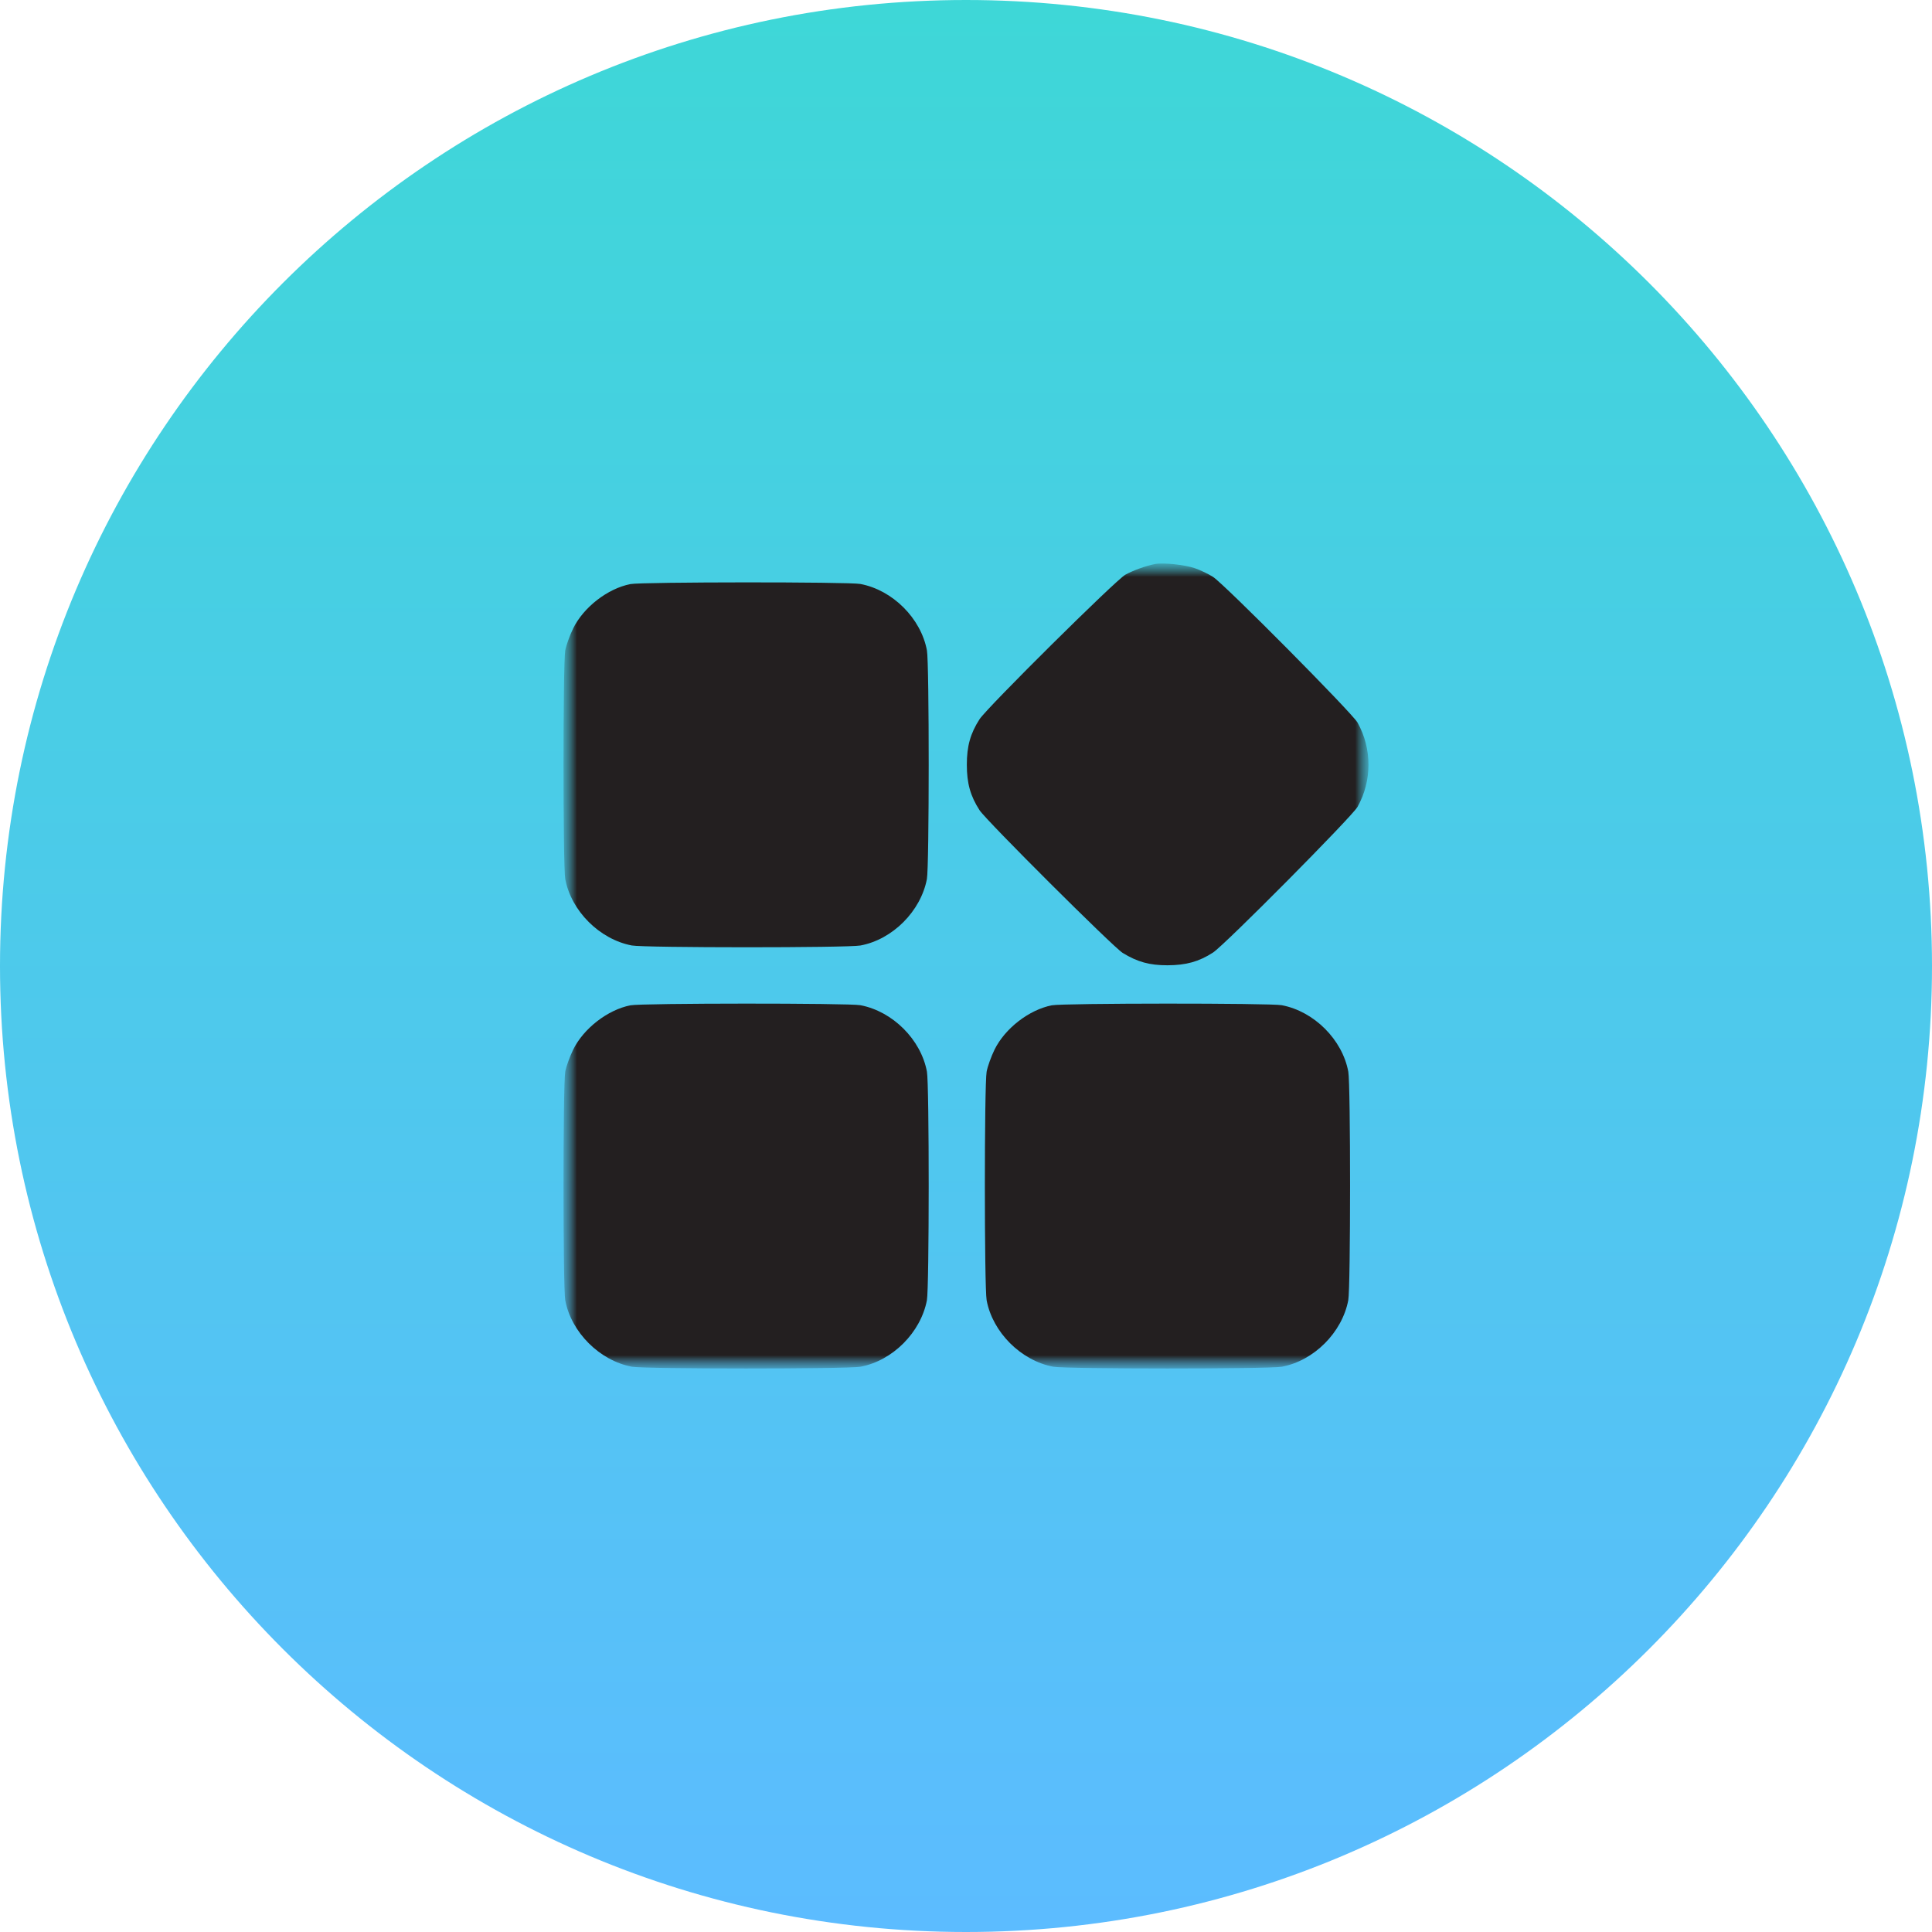
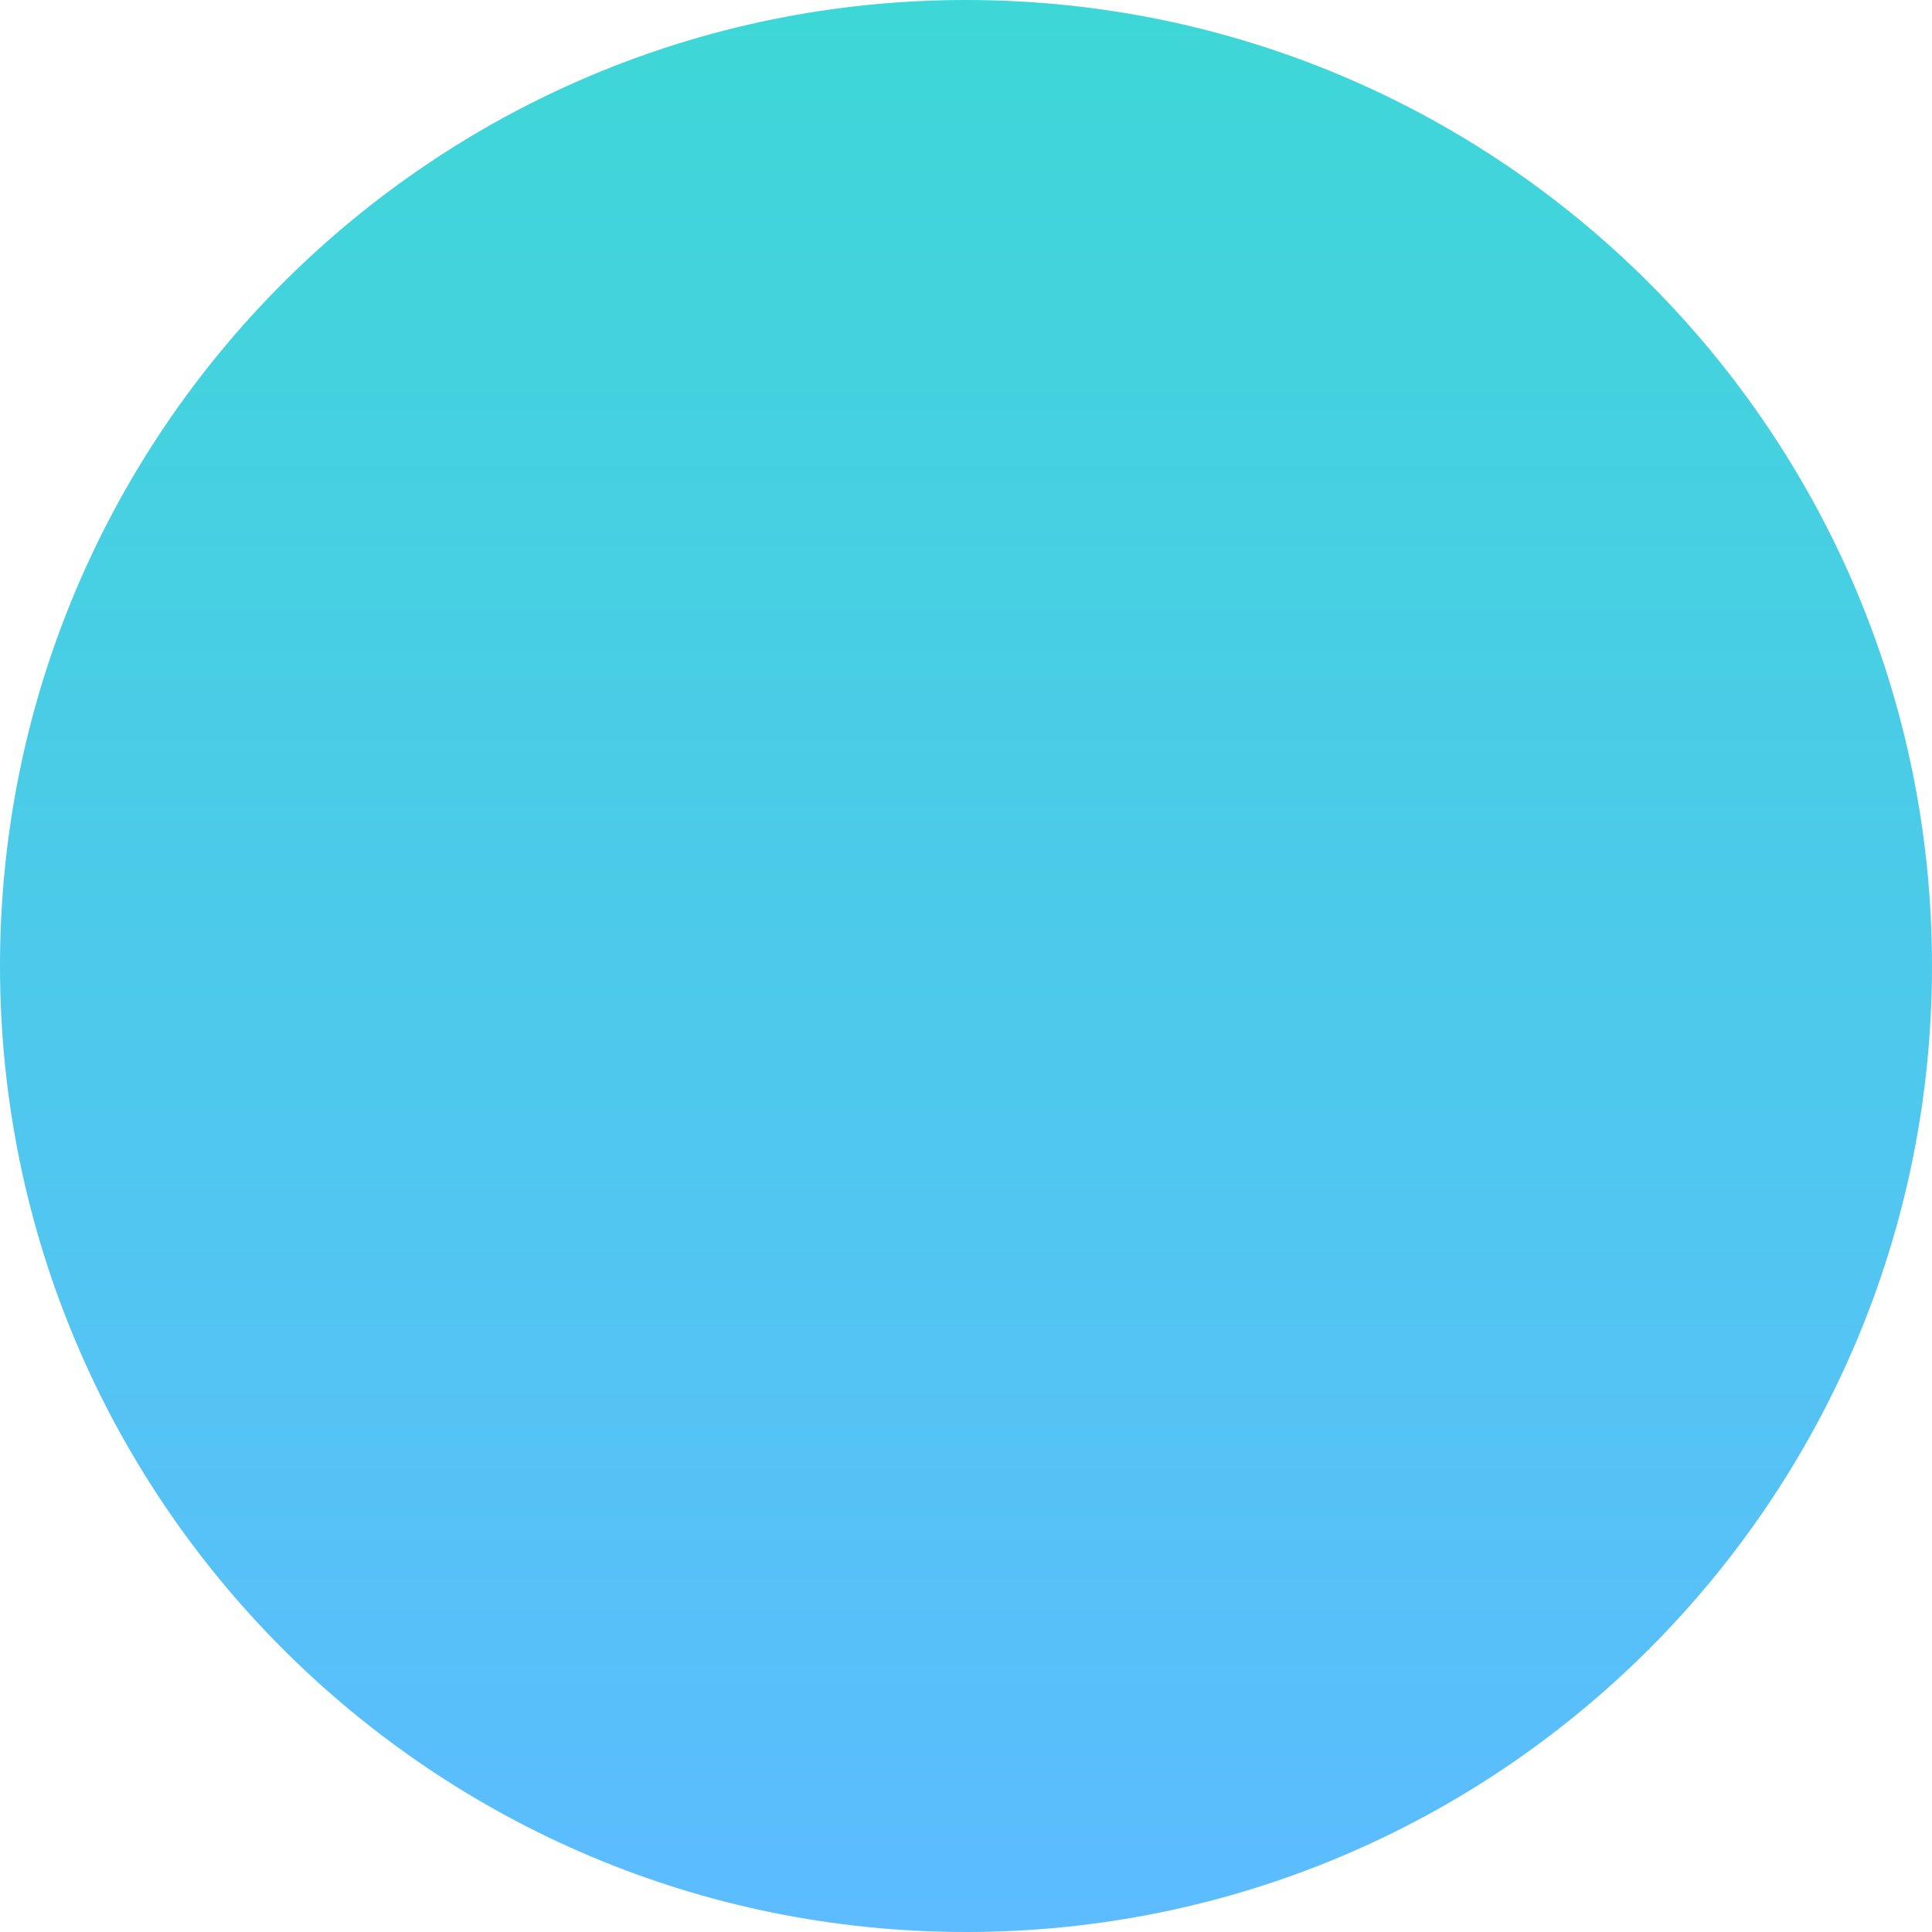
<svg xmlns="http://www.w3.org/2000/svg" width="72" height="72" viewBox="0 0 72 72" fill="none">
  <g clip-path="url(#clip0_106_3286)">
    <path d="M72 36C72 16.118 55.882 0 36 0C16.118 0 0 16.118 0 36C0 55.882 16.118 72 36 72C55.882 72 72 55.882 72 36Z" fill="url(#paint0_linear_106_3286)" />
    <mask id="mask0_106_3286" style="mask-type:luminance" maskUnits="userSpaceOnUse" x="21" y="21" width="30" height="30">
      <path d="M51 21H21V51H51V21Z" fill="white" />
    </mask>
    <g mask="url(#mask0_106_3286)">
      <mask id="mask1_106_3286" style="mask-type:luminance" maskUnits="userSpaceOnUse" x="21" y="21" width="30" height="30">
-         <path d="M51 21H21V51H51V21Z" fill="white" />
-       </mask>
+         </mask>
      <g mask="url(#mask1_106_3286)">
        <path fill-rule="evenodd" clip-rule="evenodd" d="M43.05 21.018C42.714 21.082 42.223 21.259 41.938 21.418C41.579 21.618 36.783 26.372 36.505 26.803C36.163 27.334 36.031 27.806 36.031 28.499C36.031 29.192 36.163 29.664 36.505 30.194C36.749 30.573 41.487 35.296 41.84 35.513C42.387 35.849 42.842 35.974 43.508 35.973C44.202 35.971 44.68 35.838 45.204 35.5C45.636 35.222 50.391 30.427 50.592 30.069C51.136 29.094 51.136 27.904 50.592 26.929C50.391 26.57 45.636 21.776 45.204 21.498C45.039 21.391 44.736 21.247 44.53 21.176C44.153 21.046 43.352 20.961 43.05 21.018ZM23.494 21.767C22.646 21.933 21.748 22.629 21.36 23.42C21.234 23.677 21.101 24.046 21.065 24.24C20.978 24.71 20.978 32.288 21.065 32.758C21.287 33.95 22.345 35.007 23.545 35.235C24.012 35.323 31.588 35.325 32.065 35.236C33.262 35.014 34.314 33.961 34.543 32.758C34.631 32.291 34.633 24.717 34.544 24.24C34.322 23.044 33.269 21.991 32.065 21.763C31.634 21.681 23.912 21.685 23.494 21.767ZM23.494 37.465C22.646 37.632 21.748 38.327 21.36 39.118C21.234 39.376 21.101 39.744 21.065 39.938C20.978 40.408 20.978 47.986 21.065 48.456C21.287 49.648 22.345 50.706 23.545 50.933C24.012 51.022 31.588 51.023 32.065 50.934C33.262 50.713 34.314 49.659 34.543 48.456C34.631 47.989 34.633 40.415 34.544 39.938C34.322 38.742 33.269 37.69 32.065 37.461C31.634 37.38 23.912 37.383 23.494 37.465ZM39.197 37.465C38.349 37.632 37.451 38.327 37.063 39.118C36.937 39.376 36.805 39.744 36.769 39.938C36.681 40.408 36.681 47.986 36.769 48.456C36.99 49.648 38.048 50.706 39.248 50.933C39.715 51.022 47.291 51.023 47.769 50.934C48.965 50.713 50.018 49.659 50.246 48.456C50.335 47.989 50.336 40.415 50.247 39.938C50.026 38.742 48.972 37.69 47.768 37.461C47.337 37.38 39.615 37.383 39.197 37.465Z" fill="#231F20" />
      </g>
    </g>
  </g>
  <defs>
    <linearGradient id="paint0_linear_106_3286" x1="36" y1="0" x2="36" y2="72" gradientUnits="userSpaceOnUse">
      <stop stop-color="#C8E8FF" />
      <stop offset="0" stop-color="#3ED7D7" />
      <stop offset="1" stop-color="#5CBCFF" />
    </linearGradient>
    <clipPath id="clip0_106_3286">
      <rect width="72" height="72" fill="white" />
    </clipPath>
  </defs>
</svg>